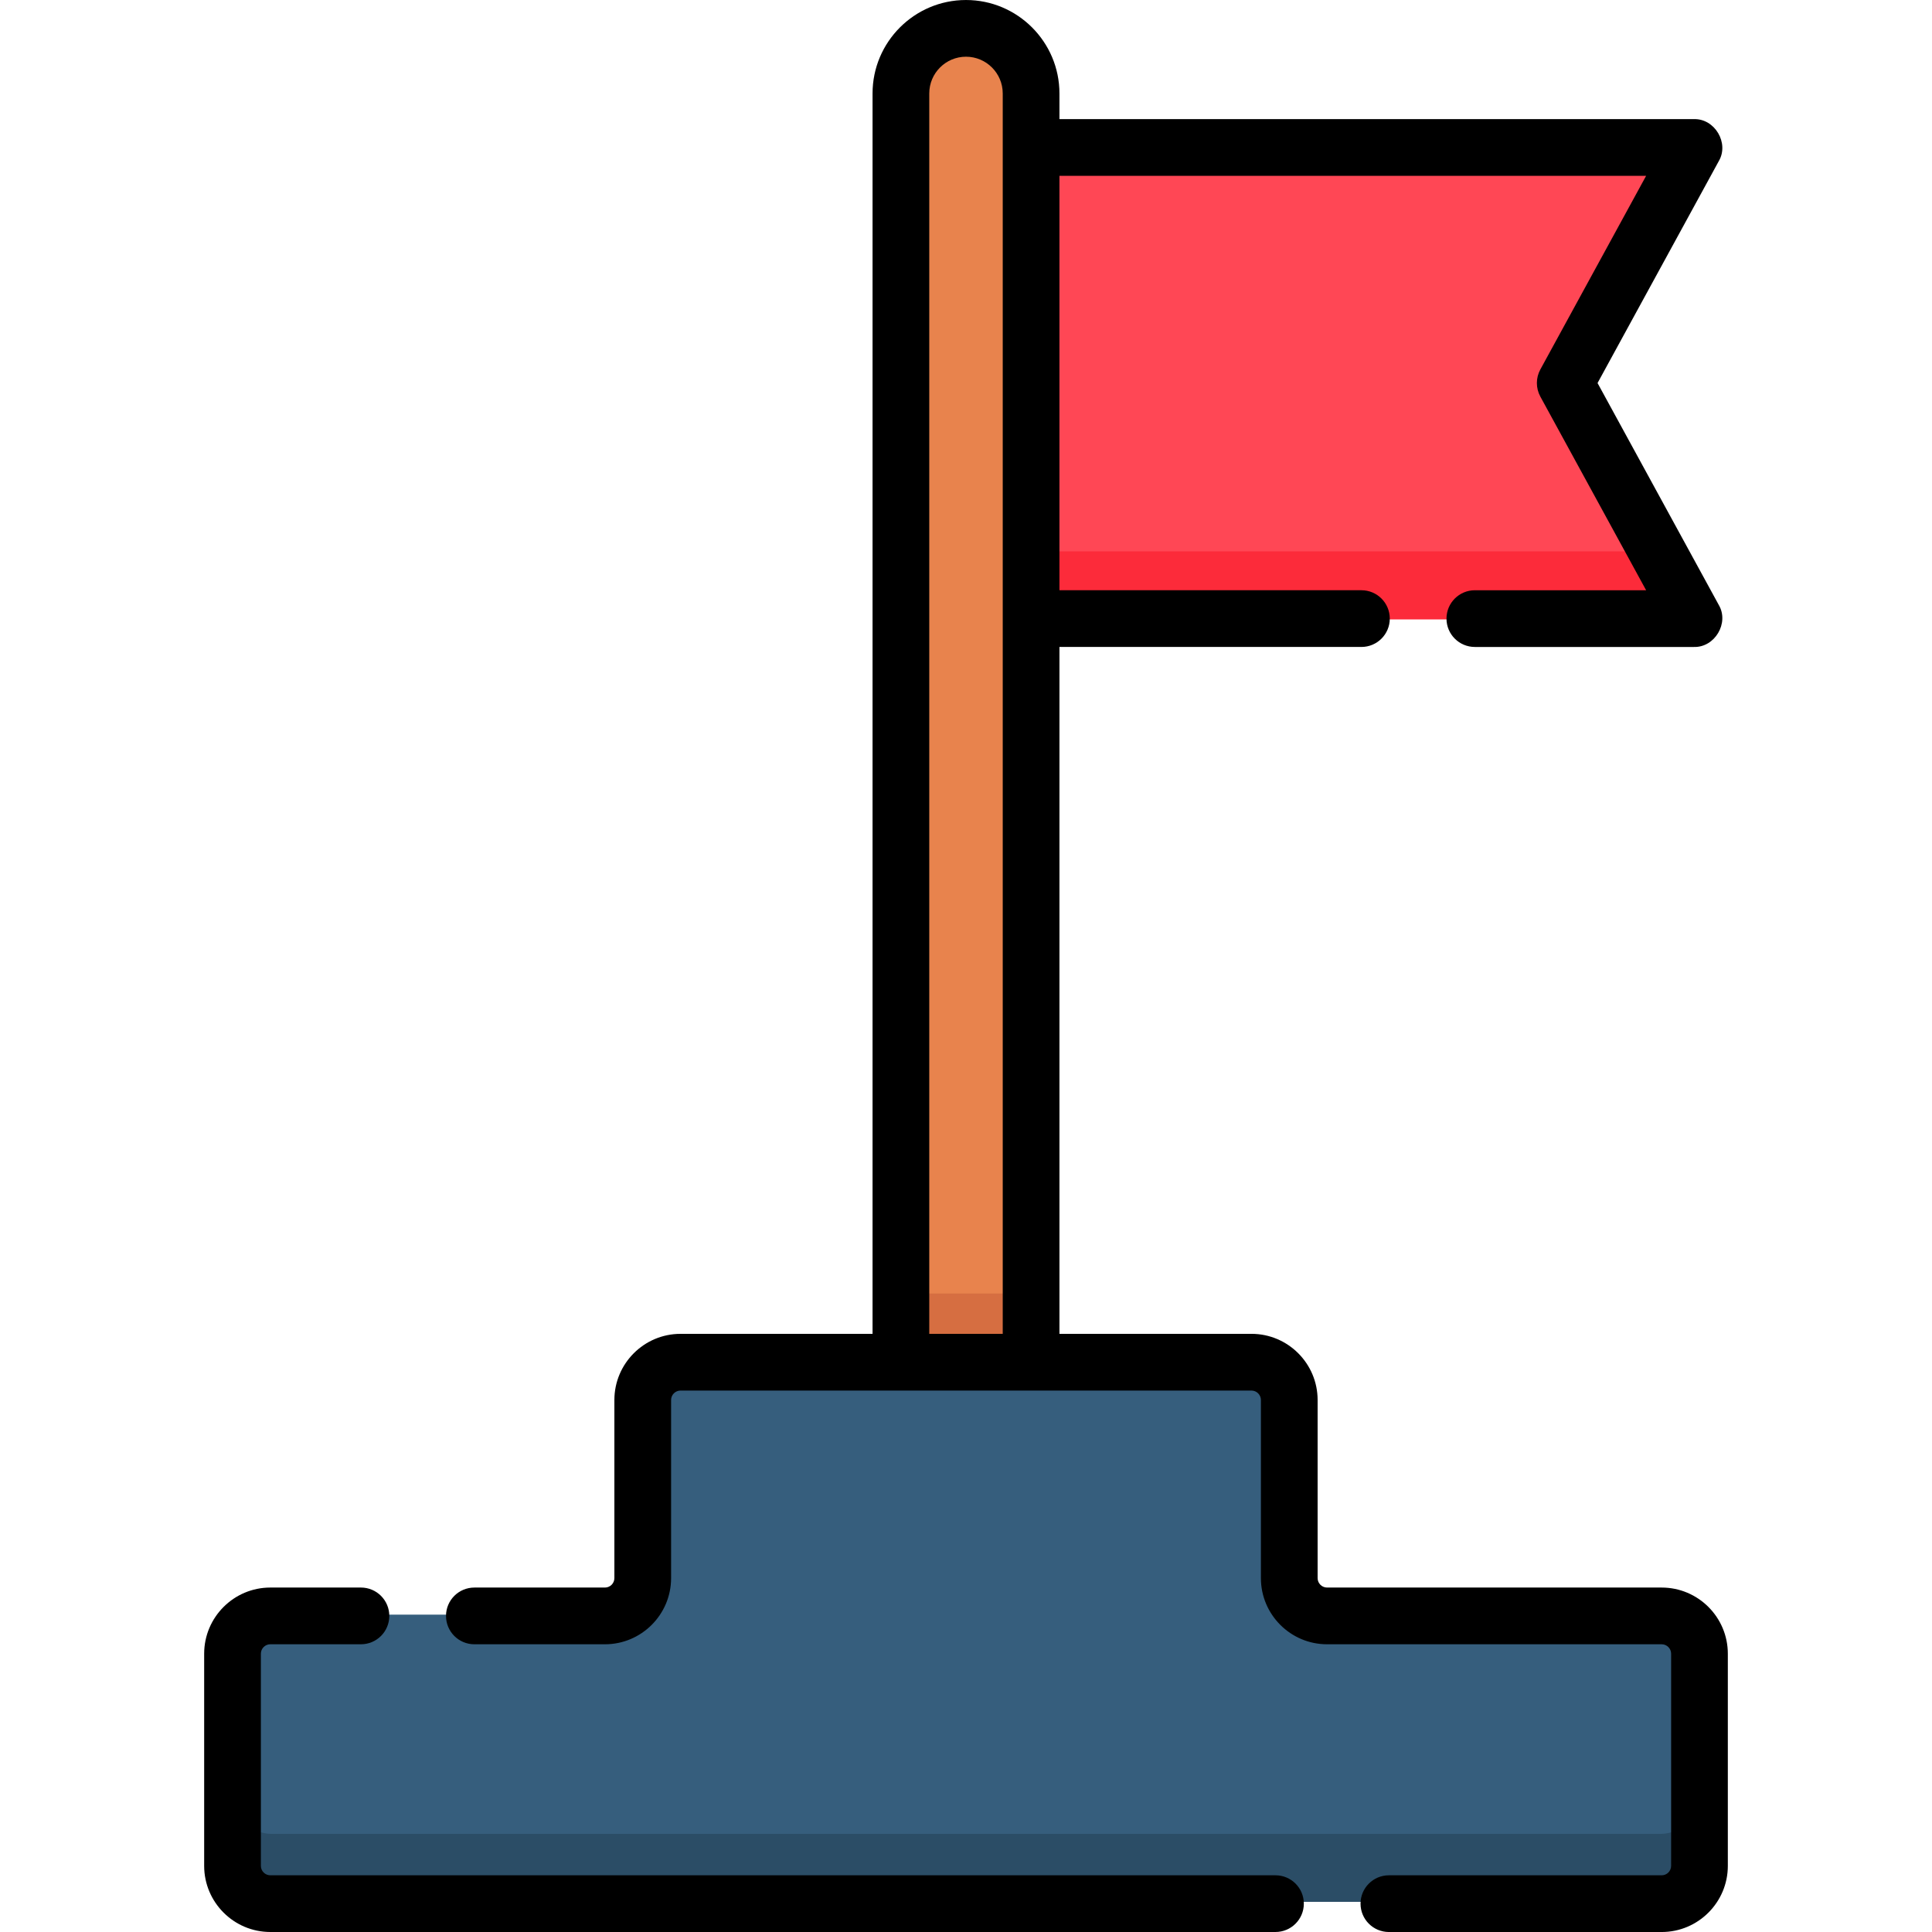
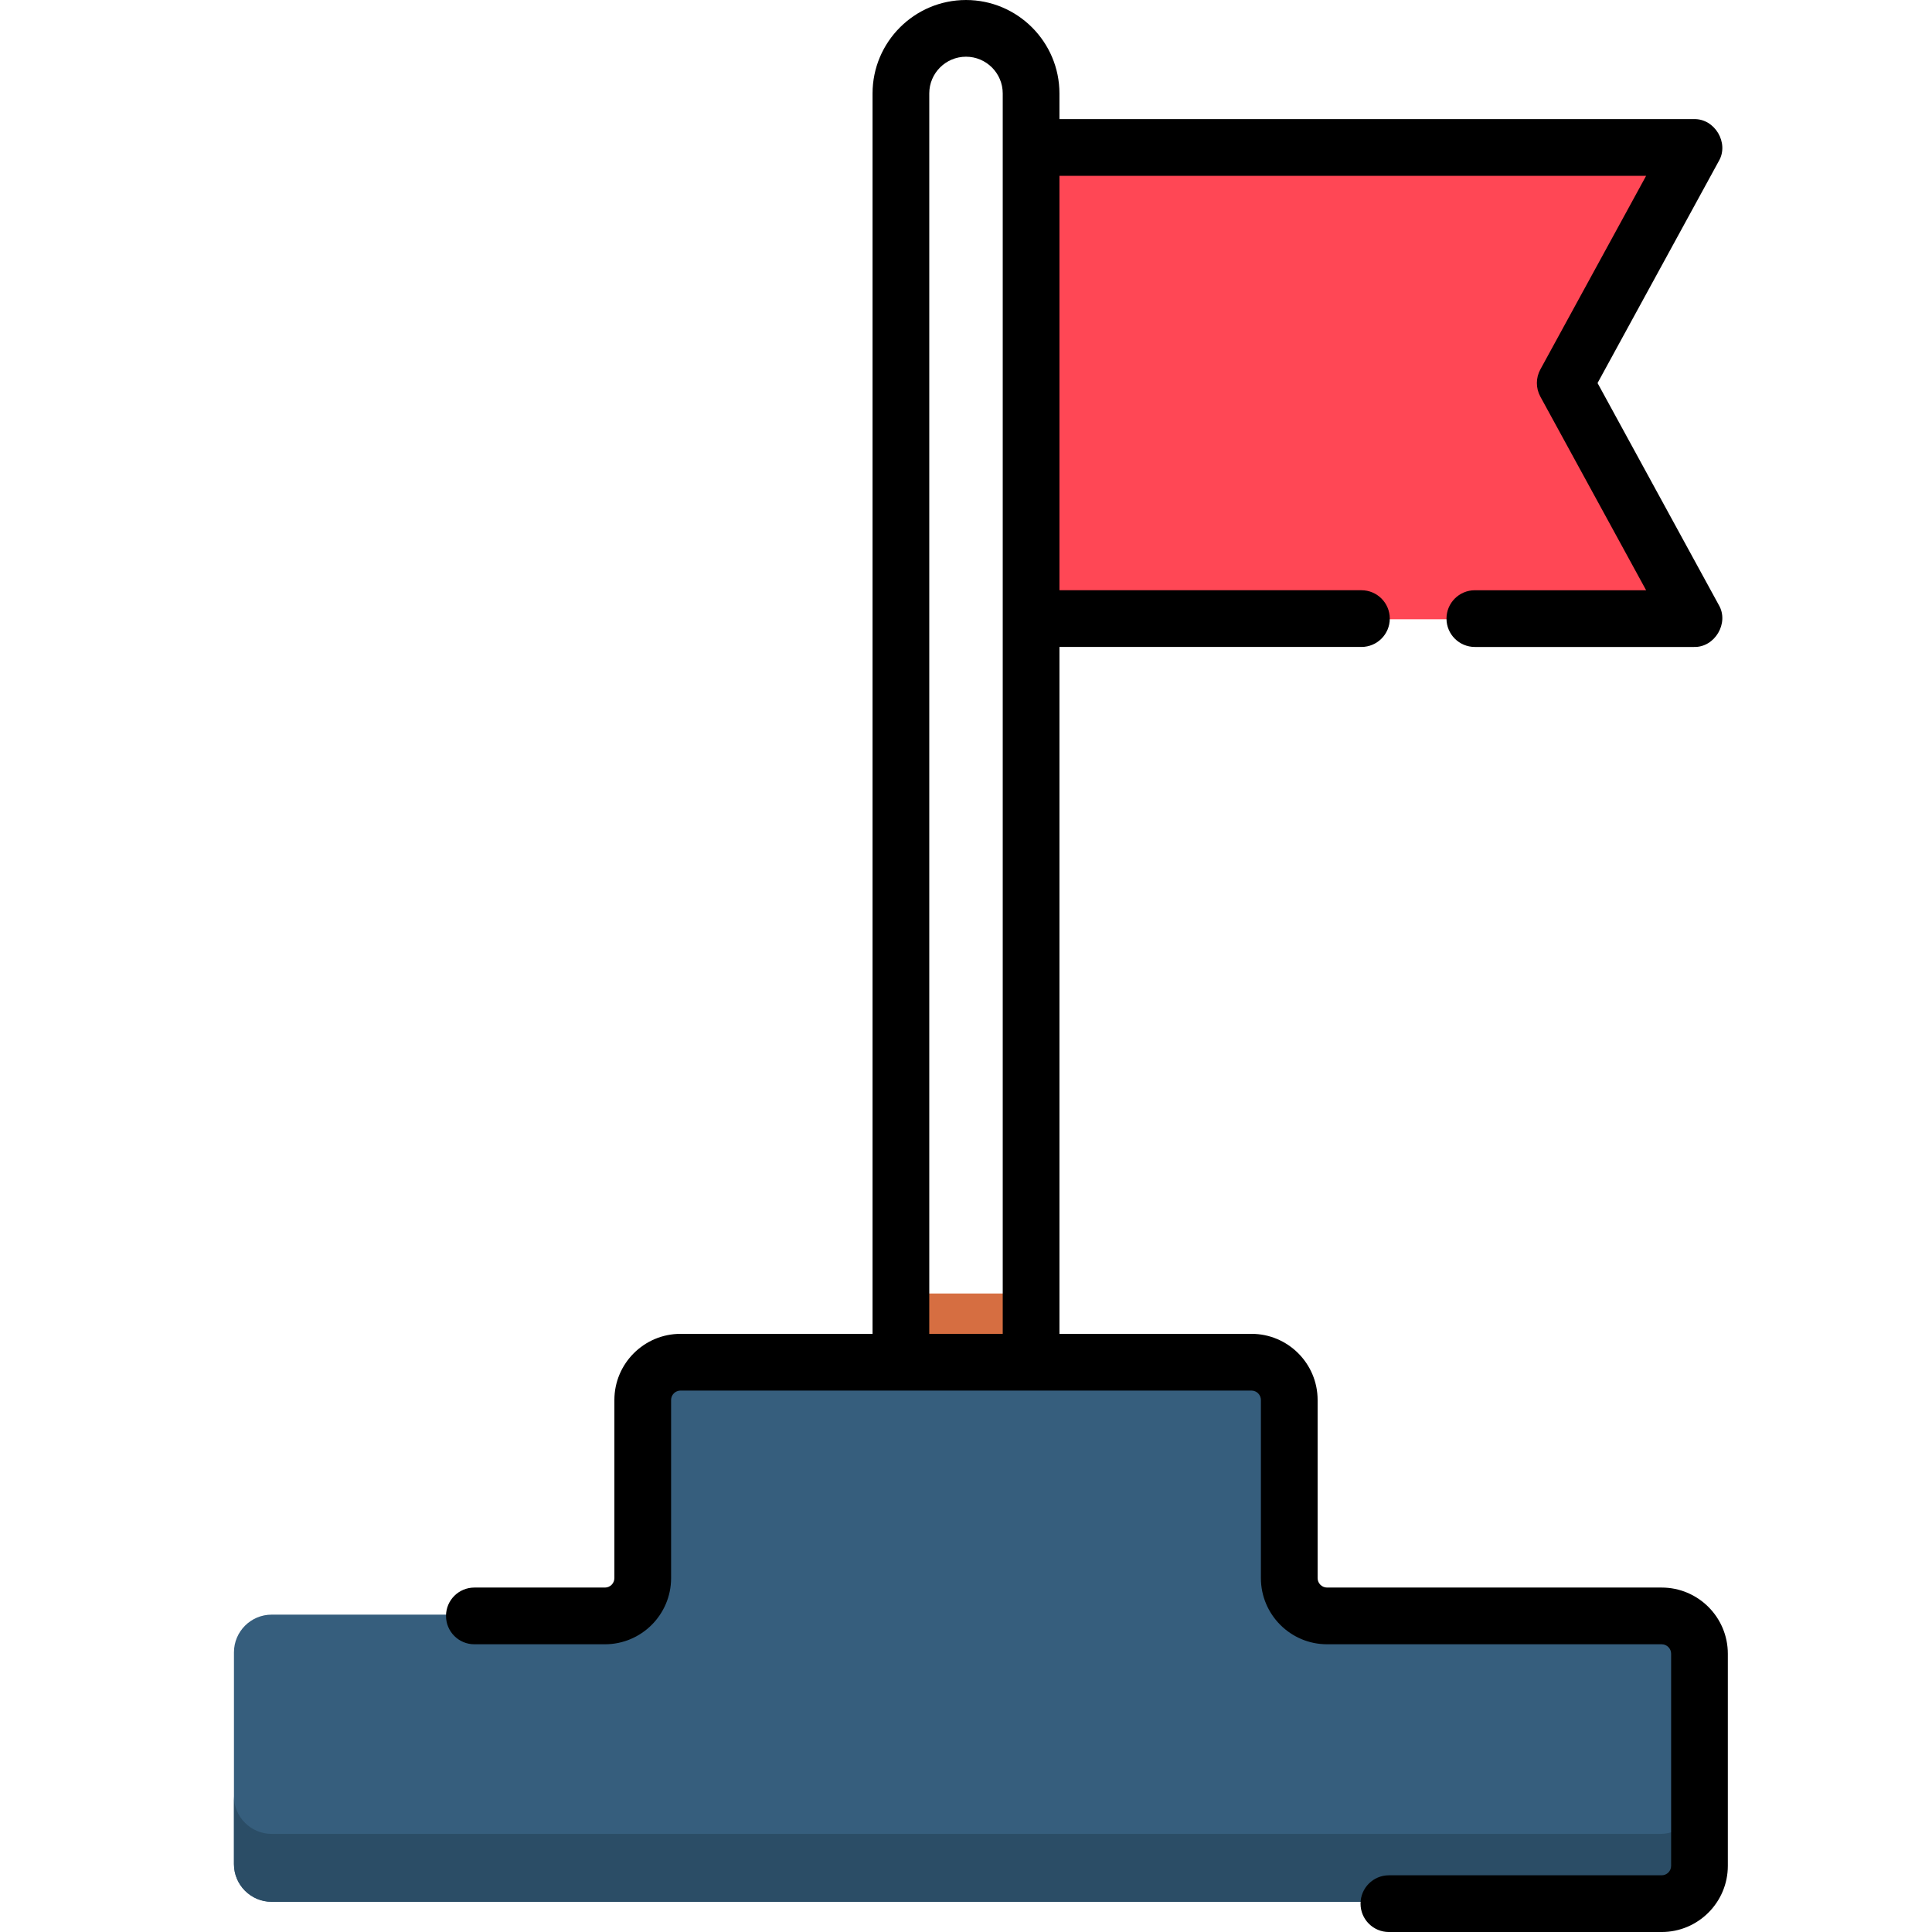
<svg xmlns="http://www.w3.org/2000/svg" id="Layer_1" enable-background="new 0 0 512 512" height="512" viewBox="0 0 512 512" width="512">
  <g>
    <g>
      <path d="m341.5 417.895v-47.104c0-5.523-4.477-10-10-10h-151c-5.523 0-10 4.477-10 10v47.104c0 5.523-4.477 10-10 10h-88.5c-5.523 0-10 4.477-10 10v56.105c0 5.523 4.477 10 10 10h368c5.523 0 10-4.477 10-10v-56.105c0-5.523-4.477-10-10-10h-88.5c-5.523 0-10-4.477-10-10z" fill="#365e7d" />
      <path d="m440 486h-368c-5.523 0-10-4.477-10-10v18c0 5.523 4.477 10 10 10h368c5.523 0 10-4.477 10-10v-18c0 5.523-4.477 10-10 10z" fill="#2b4d66" />
-       <path d="m256 8c-9.508 0-17.216 7.708-17.216 17.216v335.575h34.432v-335.575c0-9.508-7.708-17.216-17.216-17.216z" fill="#e8834d" />
      <path d="m238.784 342.791h34.432v18h-34.432z" fill="#d66e41" />
      <path d="m448.532 164.115h-175.316v-124.611h175.316l-34.037 62.305z" fill="#ff4755" />
      <g>
        <g>
          <g>
-             <path d="m273.216 146.115v18h175.316l-9.834-18z" fill="#fc2b3a" />
-           </g>
+             </g>
        </g>
      </g>
    </g>
    <g>
-       <path d="m338.014 496.971h-266.374c-1.381 0-2.505-1.123-2.505-2.505v-56.214c0-1.382 1.124-2.505 2.505-2.505h24.014c4.15 0 7.515-3.364 7.515-7.515s-3.364-7.515-7.515-7.515h-24.014c-9.668 0-17.534 7.866-17.534 17.534v56.214c0 9.668 7.866 17.534 17.534 17.534h266.374c4.15 0 7.515-3.364 7.515-7.515s-3.365-7.513-7.515-7.513z" />
      <path d="m440.36 420.717h-88.673c-1.381 0-2.505-1.123-2.505-2.505v-47.197c0-9.668-7.866-17.534-17.534-17.534h-50.884v-182.031h80.027c4.15 0 7.515-3.364 7.515-7.515s-3.365-7.515-7.515-7.515h-80.027v-109.825h155.476l-28.03 51.31c-1.227 2.246-1.227 4.96 0 7.206l28.03 51.31h-45.39c-4.15 0-7.515 3.364-7.515 7.515s3.365 7.515 7.515 7.515h58.058c5.53.169 9.395-6.346 6.595-11.117l-32.135-58.825 32.135-58.825c2.8-4.772-1.066-11.287-6.595-11.117h-168.144v-6.801c0-13.656-11.109-24.766-24.764-24.766s-24.764 11.11-24.764 24.764v328.717h-50.883c-9.668 0-17.534 7.866-17.534 17.534v47.197c0 1.382-1.124 2.505-2.505 2.505h-34.601c-4.15 0-7.515 3.364-7.515 7.515s3.364 7.515 7.515 7.515h34.601c9.668 0 17.534-7.866 17.534-17.534v-47.197c0-1.382 1.124-2.505 2.505-2.505h151.295c1.381 0 2.505 1.123 2.505 2.505v47.197c0 9.668 7.866 17.534 17.534 17.534h88.673c1.381 0 2.505 1.123 2.505 2.505v56.214c0 1.382-1.124 2.505-2.505 2.505h-72.287c-4.15 0-7.515 3.364-7.515 7.515s3.364 7.515 7.515 7.515h72.287c9.668 0 17.534-7.866 17.534-17.534v-56.214c0-9.67-7.866-17.536-17.534-17.536zm-194.095-395.953c0-5.368 4.367-9.735 9.735-9.735s9.735 4.367 9.735 9.735v328.717h-19.47z" />
    </g>
  </g>
</svg>